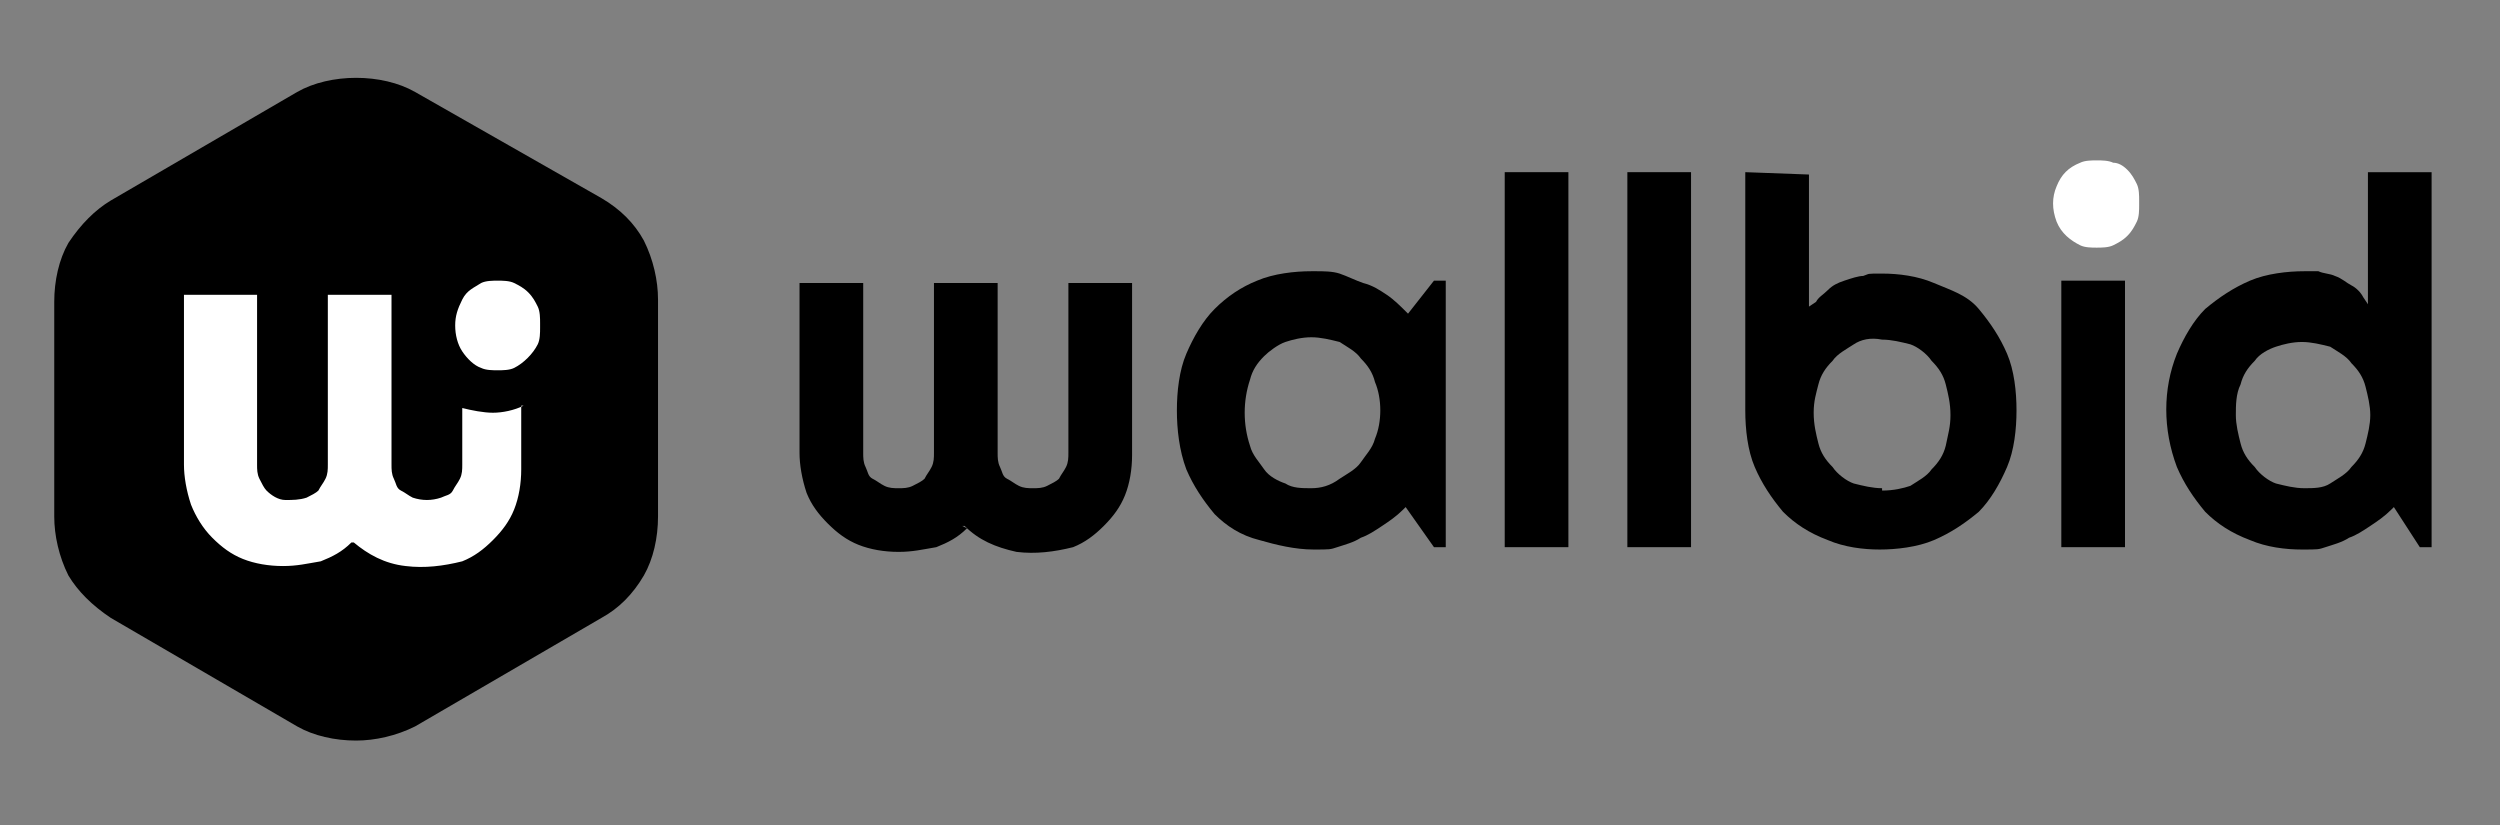
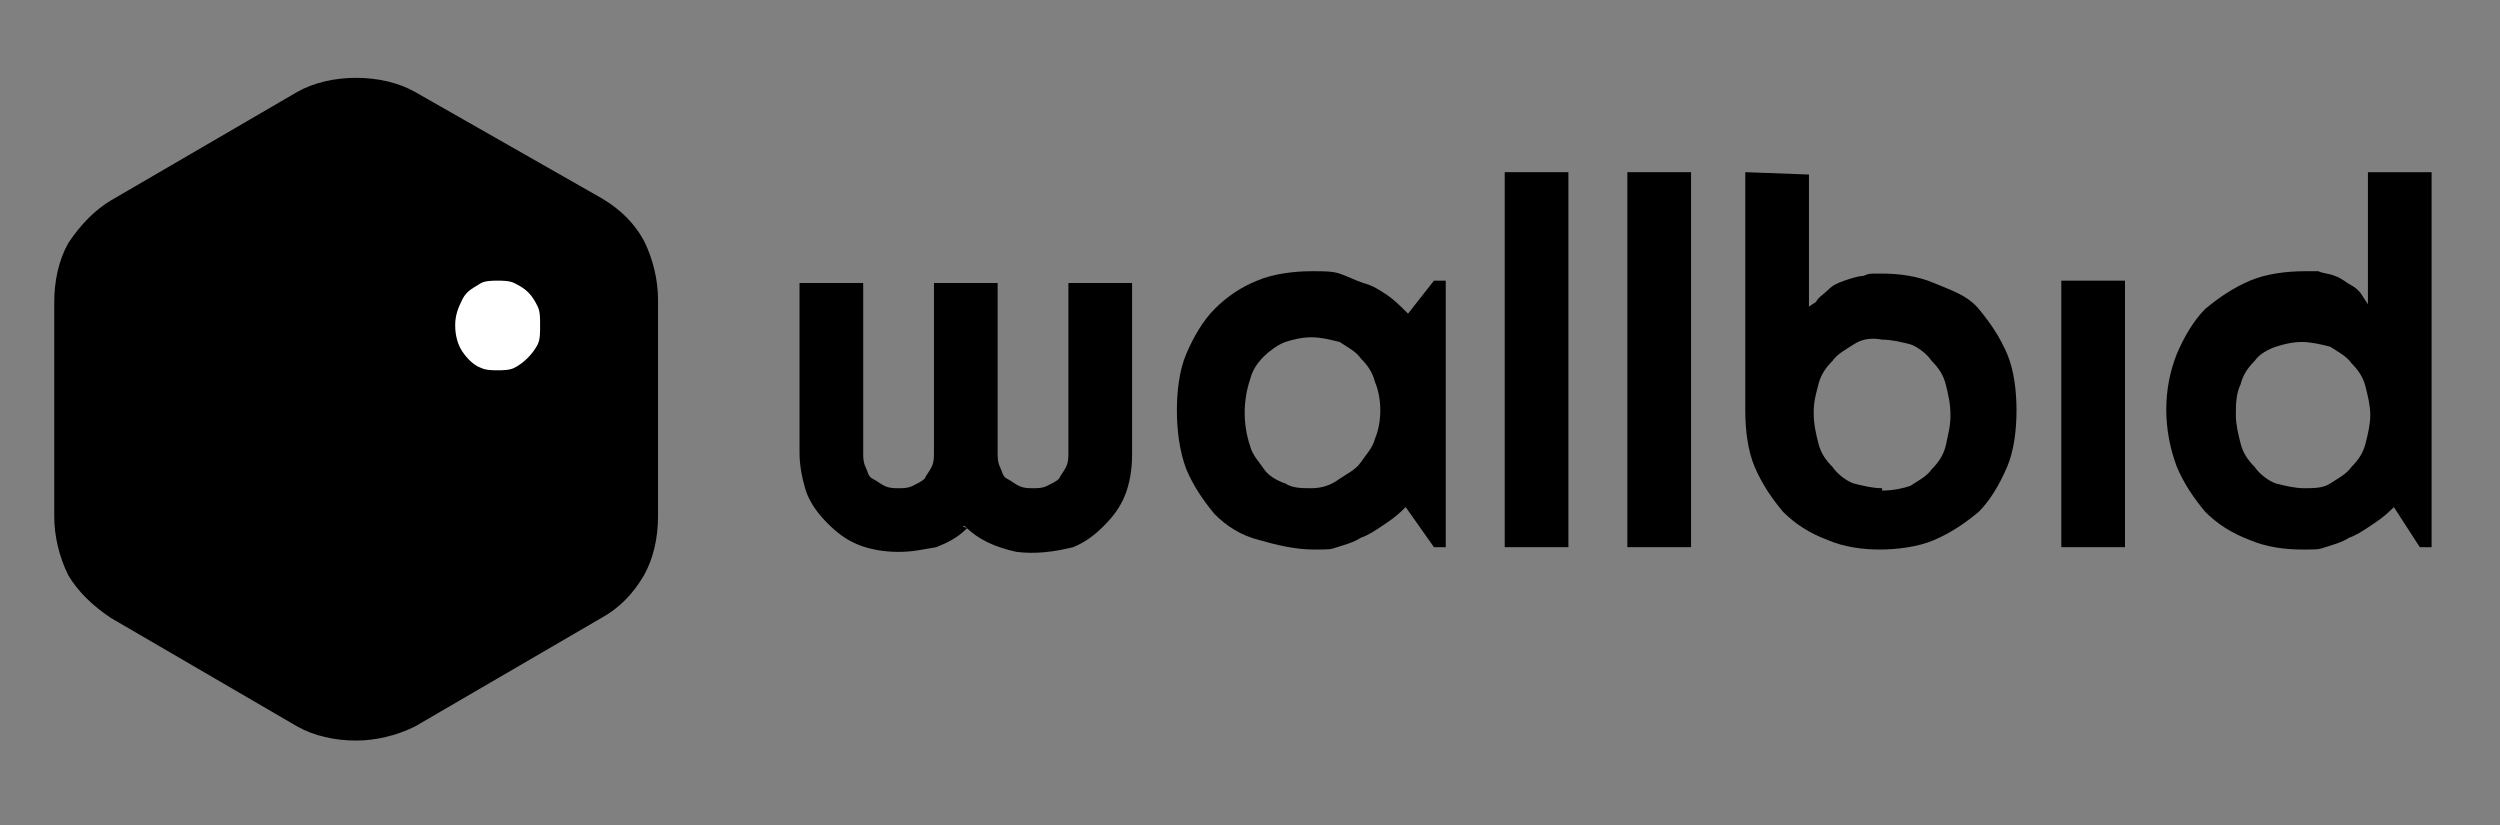
<svg xmlns="http://www.w3.org/2000/svg" width="106" height="35" viewBox="0 0 106 35" fill="none">
  <rect x="0" y="0" width="106" height="35" fill="#808080" stroke="none" />
  <path d="M12.6 3.9L4.7 8.5C4.033 8.9 3.433 9.5 2.9 10.3C2.5 11 2.3 11.9 2.3 12.8V21.9C2.3 22.7 2.5 23.6 2.9 24.4C3.3 25.067 3.9 25.667 4.7 26.2L12.6 30.8C13.3 31.2 14.2 31.4 15.1 31.4C15.9 31.4 16.8 31.2 17.6 30.8L25.5 26.2C26.233 25.8 26.833 25.2 27.3 24.4C27.7 23.7 27.9 22.8 27.9 21.9V12.7C27.9 11.9 27.7 11 27.3 10.2C26.9 9.467 26.3 8.867 25.5 8.4L17.6 3.9C16.9 3.5 16 3.3 15.1 3.3C14.2 3.3 13.3 3.5 12.6 3.9Z" fill="black" />
-   <path d="M22.2 17.2C21.8 17.4 21.3 17.5 20.9 17.5C20.5 17.5 20 17.4 19.6 17.3V19.7C19.6 19.9 19.6 20.1 19.5 20.3C19.4 20.5 19.3 20.6 19.2 20.8C19.1 21 18.9 21 18.7 21.1C18.3 21.233 17.9 21.233 17.5 21.1C17.3 21 17.2 20.9 17 20.8C16.8 20.7 16.8 20.5 16.7 20.3C16.6 20.1 16.6 19.9 16.6 19.7V12.5H13.9V19.7C13.9 19.9 13.9 20.1 13.8 20.3C13.7 20.5 13.6 20.6 13.5 20.8C13.4 20.9 13.2 21 13 21.1C12.7 21.2 12.4 21.2 12.1 21.2C11.8 21.2 11.5 21 11.3 20.8C11.2 20.7 11.1 20.5 11 20.3C10.9 20.1 10.9 19.9 10.9 19.7V12.5H7.8V19.7C7.8 20.2 7.9 20.8 8.1 21.4C8.3 21.9 8.6 22.4 9 22.8C9.4 23.2 9.8 23.5 10.3 23.7C10.8 23.9 11.4 24 12 24C12.6 24 13 23.9 13.6 23.8C14.1 23.6 14.5 23.4 14.9 23H15C15.6 23.5 16.3 23.9 17.2 24C18 24.1 18.8 24 19.6 23.8C20.1 23.6 20.5 23.3 20.9 22.9C21.3 22.5 21.6 22.1 21.8 21.6C22 21.1 22.1 20.5 22.1 19.9V17.5V17.2H22.2Z" fill="white" />
  <path d="M40.8 22.3H40.9C41.5 22.9 42.2 23.2 43.1 23.4C43.9 23.5 44.7 23.4 45.5 23.2C46 23 46.4 22.7 46.8 22.3C47.2 21.9 47.5 21.5 47.7 21C47.9 20.5 48 19.9 48 19.3V12H45.3V19.2C45.3 19.4 45.3 19.6 45.2 19.8C45.1 20 45 20.1 44.9 20.3C44.8 20.4 44.6 20.5 44.4 20.6C44.2 20.7 44 20.7 43.8 20.7C43.6 20.7 43.4 20.7 43.2 20.6C43 20.5 42.9 20.4 42.7 20.3C42.5 20.2 42.5 20 42.4 19.8C42.3 19.6 42.3 19.4 42.3 19.2V12H39.6V19.2C39.6 19.4 39.6 19.6 39.5 19.8C39.4 20 39.3 20.1 39.2 20.3C39.1 20.4 38.9 20.5 38.7 20.6C38.5 20.7 38.3 20.7 38.1 20.7C37.9 20.7 37.7 20.7 37.5 20.6C37.3 20.5 37.2 20.4 37 20.3C36.8 20.2 36.8 20 36.7 19.8C36.6 19.6 36.6 19.4 36.6 19.2V12H33.9V19.2C33.9 19.7 34 20.3 34.2 20.9C34.4 21.4 34.7 21.8 35.1 22.2C35.5 22.6 35.9 22.9 36.4 23.1C36.9 23.3 37.5 23.4 38.1 23.4C38.7 23.4 39.1 23.3 39.7 23.2C40.2 23 40.6 22.8 41 22.4L40.8 22.3Z" fill="black" />
  <path d="M55.6 11.5C54.9 11.5 54 11.6 53.3 11.9C52.633 12.167 52.033 12.567 51.5 13.1C51 13.6 50.6 14.3 50.3 15C50 15.7 49.9 16.6 49.9 17.4C49.9 18.2 50 19.1 50.3 19.9C50.6 20.6 51 21.2 51.5 21.8C52 22.3 52.6 22.7 53.4 22.9C54.1 23.1 54.9 23.3 55.7 23.3C56.4 23.3 56.4 23.3 56.7 23.2C57 23.1 57.4 23 57.7 22.8C58 22.7 58.3 22.5 58.6 22.3C58.9 22.1 59.2 21.9 59.5 21.6L59.6 21.5L60.8 23.2H61.3V11.9H60.8L59.7 13.3L59.6 13.2C59.4 13 59.1 12.7 58.8 12.5C58.5 12.3 58.2 12.1 57.8 12C57.5 11.9 57.1 11.7 56.8 11.6C56.5 11.5 56.1 11.5 55.8 11.5H55.6ZM55.6 20.7C55.2 20.7 54.8 20.7 54.5 20.5C54.2 20.4 53.8 20.2 53.6 19.9C53.4 19.6 53.1 19.3 53 18.9C52.7 18 52.7 17 53 16.1C53.1 15.7 53.3 15.4 53.6 15.1C53.8 14.9 54.2 14.6 54.5 14.5C54.8 14.4 55.2 14.3 55.6 14.3C56 14.3 56.4 14.4 56.8 14.5C57.1 14.7 57.5 14.9 57.7 15.2C58 15.5 58.2 15.8 58.3 16.2C58.6 16.9 58.6 17.9 58.3 18.6C58.2 19 57.9 19.3 57.7 19.6C57.5 19.9 57.1 20.1 56.8 20.3C56.4 20.6 56 20.7 55.6 20.7Z" fill="black" />
  <path d="M63.8 23.2H66.5V7.3H63.8V23.2Z" fill="black" />
  <path d="M69 23.2H71.7V7.3H69V23.2Z" fill="black" />
  <path d="M74 7.3V17.4C74 18.2 74.1 19.1 74.4 19.8C74.7 20.5 75.1 21.1 75.6 21.7C76.1 22.2 76.7 22.6 77.5 22.9C78.2 23.2 79 23.3 79.7 23.3C80.4 23.3 81.3 23.2 82 22.9C82.7 22.6 83.3 22.2 83.9 21.7C84.4 21.2 84.8 20.5 85.1 19.8C85.4 19.1 85.5 18.2 85.5 17.4C85.5 16.6 85.4 15.7 85.1 15C84.8 14.3 84.4 13.7 83.9 13.1C83.4 12.5 82.7 12.3 82 12C81.3 11.7 80.5 11.6 79.8 11.6C79.1 11.6 79.3 11.6 79 11.7C78.8 11.7 78.5 11.8 78.2 11.9C77.9 12 77.7 12.1 77.5 12.3C77.3 12.5 77.1 12.6 77 12.8L76.7 13V7.4L74 7.3ZM79.8 20.7C79.4 20.7 79 20.6 78.6 20.5C78.3 20.4 77.9 20.1 77.7 19.8C77.4 19.5 77.2 19.2 77.1 18.8C77 18.4 76.9 18 76.9 17.5C76.9 17 77 16.7 77.1 16.3C77.2 15.9 77.4 15.6 77.7 15.3C77.9 15 78.3 14.8 78.6 14.6C78.9 14.4 79.3 14.3 79.8 14.4C80.2 14.4 80.6 14.5 81 14.6C81.3 14.7 81.7 15 81.9 15.3C82.2 15.6 82.4 15.9 82.5 16.3C82.6 16.7 82.7 17.1 82.7 17.6C82.7 18.1 82.6 18.4 82.5 18.9C82.4 19.3 82.2 19.6 81.9 19.9C81.7 20.2 81.3 20.4 81 20.6C80.7 20.7 80.3 20.8 79.8 20.8V20.7Z" fill="black" />
-   <path d="M90.7 8.7C90.7 8.9 90.7 9.2 90.6 9.4C90.5 9.6 90.4 9.8 90.2 10C90 10.2 89.8 10.3 89.6 10.4C89.4 10.5 89.1 10.5 88.9 10.5C88.7 10.5 88.4 10.5 88.2 10.4C87.8 10.2 87.4 9.9 87.2 9.4C87 8.867 87 8.367 87.2 7.9C87.4 7.4 87.7 7.1 88.2 6.9C88.4 6.8 88.7 6.8 88.9 6.8C89.1 6.8 89.4 6.8 89.6 6.9C89.8 6.9 90 7 90.2 7.2C90.4 7.4 90.5 7.6 90.6 7.8C90.7 8 90.7 8.3 90.7 8.5V8.7Z" fill="white" />
  <path d="M22.9 13.9C22.9 14.1 22.9 14.4 22.8 14.6C22.6 15 22.2 15.4 21.8 15.6C21.6 15.7 21.3 15.7 21.1 15.7C20.9 15.7 20.6 15.7 20.4 15.6C20.1 15.5 19.8 15.2 19.6 14.9C19.4 14.6 19.3 14.2 19.3 13.8C19.3 13.4 19.4 13.1 19.6 12.7C19.8 12.3 20.1 12.2 20.4 12C20.6 11.9 20.9 11.9 21.1 11.9C21.3 11.9 21.6 11.9 21.8 12C22 12.1 22.2 12.2 22.4 12.4C22.6 12.6 22.7 12.8 22.8 13C22.9 13.2 22.9 13.5 22.9 13.7V13.9Z" fill="white" />
  <path d="M87.4 23.2H90.1V11.9H87.4V23.2Z" fill="black" />
  <path d="M97.7 11.5C97 11.5 96.1 11.6 95.4 11.9C94.7 12.2 94.1 12.6 93.5 13.1C93 13.6 92.6 14.3 92.3 15C91.7 16.5 91.7 18.2 92.3 19.8C92.6 20.5 93 21.1 93.5 21.7C94 22.2 94.6 22.6 95.4 22.9C96.1 23.2 96.9 23.3 97.6 23.3C98.3 23.3 98.3 23.3 98.6 23.2C98.9 23.1 99.3 23 99.6 22.8C99.9 22.7 100.2 22.5 100.5 22.3C100.8 22.1 101.1 21.9 101.4 21.6L101.5 21.5L102.6 23.2H103.1V7.3H100.4V12.9L100.2 12.6C100.1 12.4 99.9 12.2 99.7 12.1C99.5 12 99.3 11.8 99 11.7C98.8 11.6 98.5 11.6 98.3 11.5H97.7ZM97.7 20.7C97.3 20.7 96.9 20.6 96.5 20.5C96.2 20.4 95.8 20.1 95.6 19.8C95.3 19.5 95.1 19.2 95 18.8C94.9 18.4 94.8 18 94.8 17.6C94.8 17.2 94.8 16.7 95 16.3C95.1 15.9 95.3 15.6 95.6 15.3C95.8 15 96.2 14.8 96.5 14.7C96.8 14.6 97.2 14.5 97.6 14.5C98 14.5 98.4 14.6 98.8 14.7C99.1 14.9 99.5 15.1 99.7 15.4C100 15.7 100.2 16 100.3 16.4C100.4 16.8 100.5 17.2 100.5 17.6C100.5 18 100.4 18.4 100.3 18.8C100.2 19.2 100 19.5 99.7 19.8C99.5 20.1 99.1 20.3 98.8 20.5C98.5 20.7 98.1 20.7 97.7 20.7Z" fill="black" />
</svg>